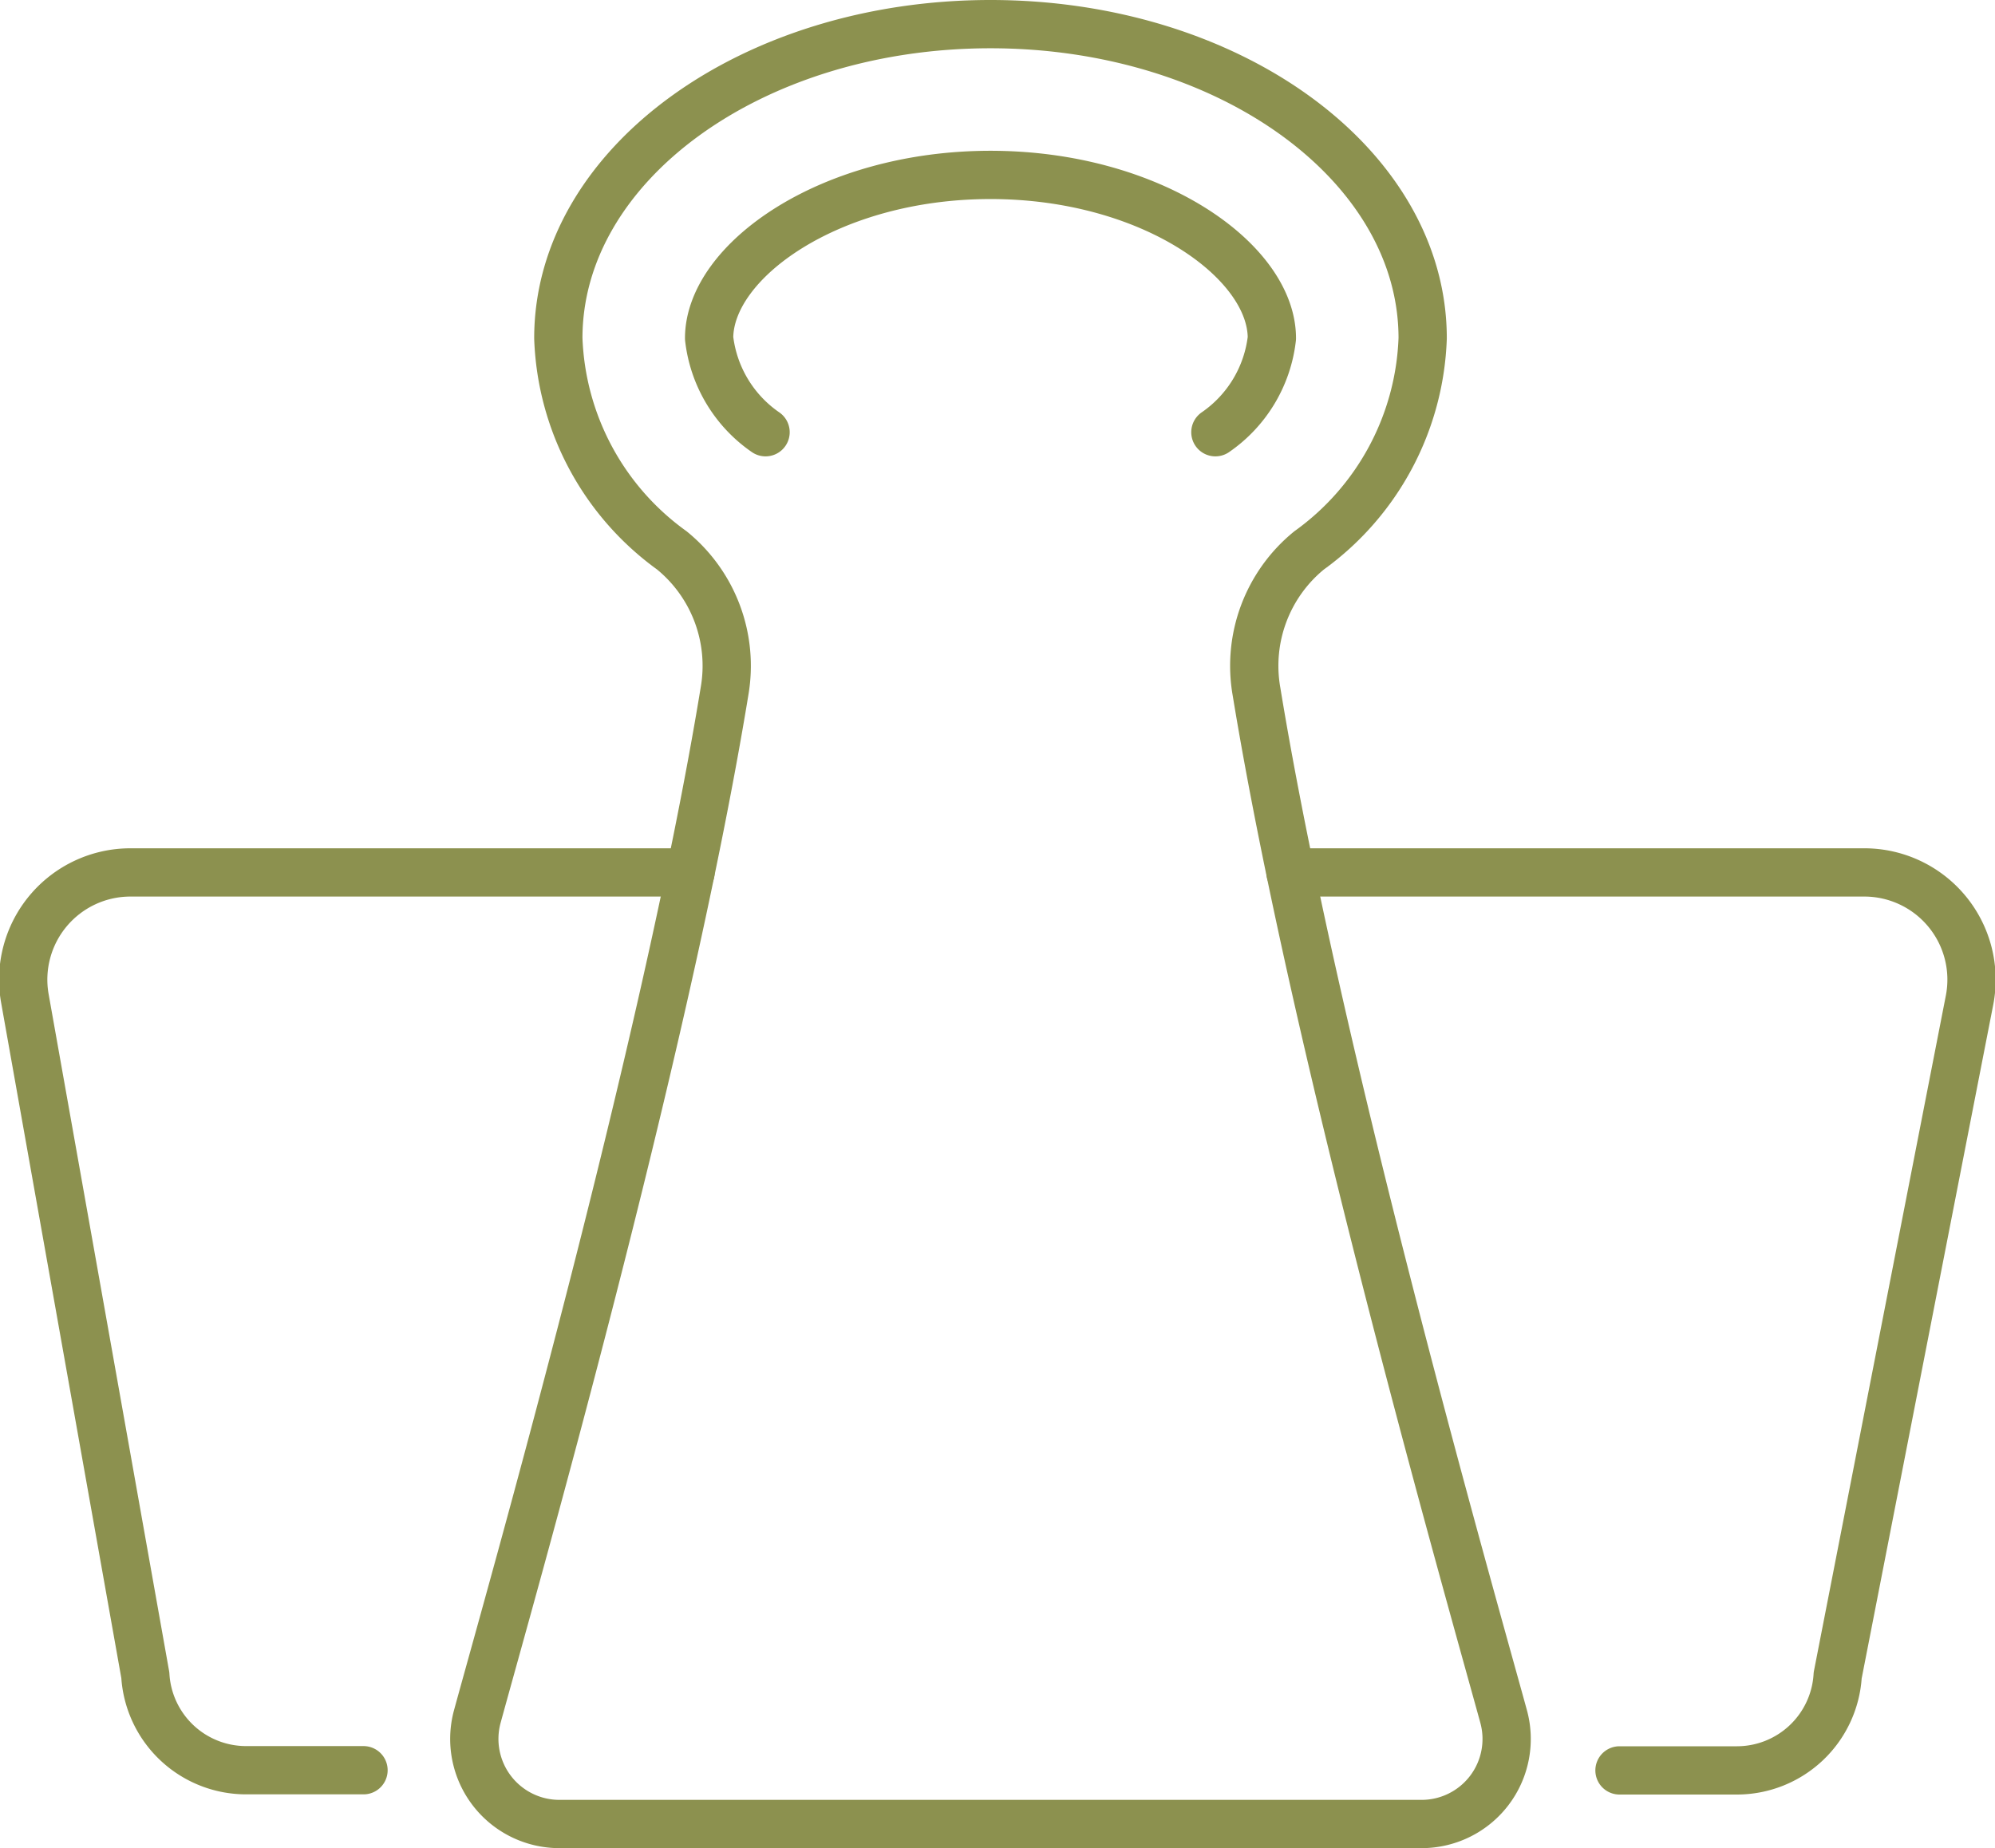
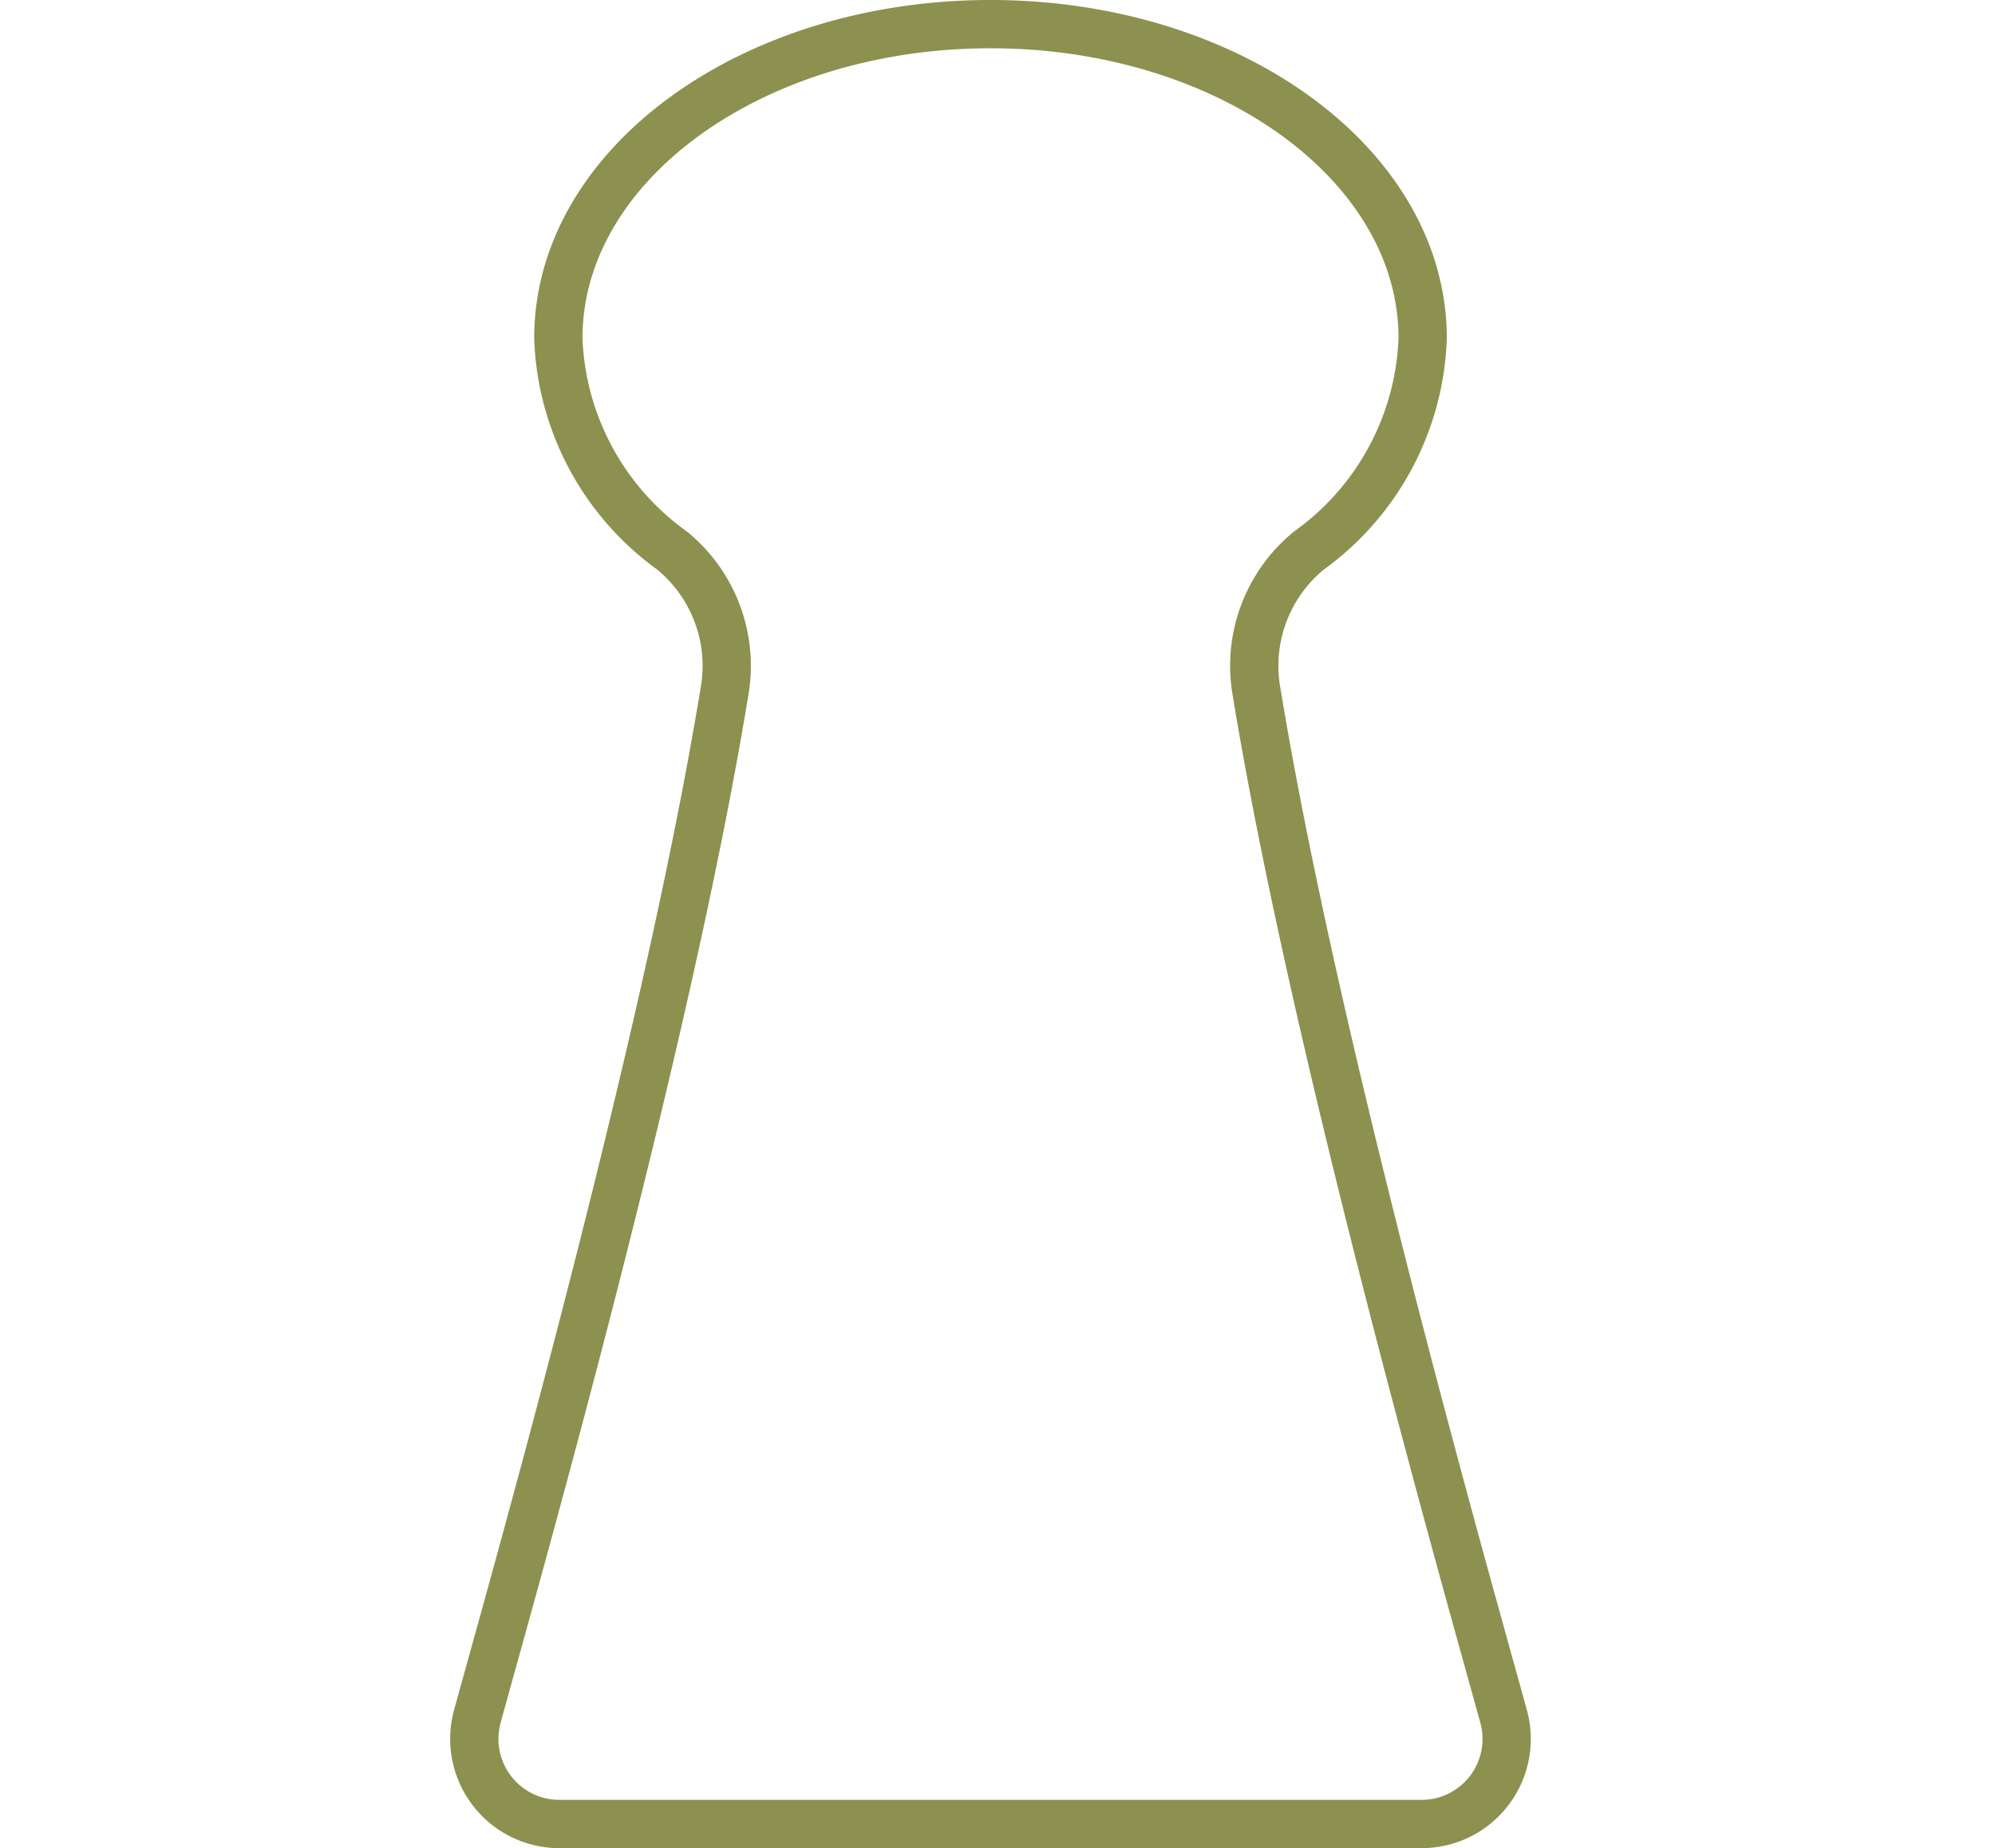
<svg xmlns="http://www.w3.org/2000/svg" preserveAspectRatio="xMidYMid slice" width="68px" height="63px" viewBox="0 0 43.777 40.51">
  <g id="Gruppe_4697" data-name="Gruppe 4697" transform="translate(-162.213 -179.239)">
-     <path id="Pfad_2407" data-name="Pfad 2407" d="M190.523,198.362H203.1a2.35,2.35,0,0,1,2.306,2.8l-2.89,14.8a2.213,2.213,0,0,1-2.21,2.083h-2.572" fill="none" stroke="#8c914f" stroke-linecap="round" stroke-linejoin="round" stroke-width="1.058" />
-     <path id="Pfad_2408" data-name="Pfad 2408" d="M170.206,218.041h-2.573a2.213,2.213,0,0,1-2.209-2.083l-2.64-14.835a2.35,2.35,0,0,1,2.313-2.761h12.276" fill="none" stroke="#8c914f" stroke-linecap="round" stroke-linejoin="round" stroke-width="1.058" />
    <path id="Pfad_2409" data-name="Pfad 2409" d="M195.194,216.862c-.719-2.623-4.1-14.441-5.416-22.466a3.263,3.263,0,0,1,1.152-3.092,5.987,5.987,0,0,0,2.49-4.651c0-3.8-4.241-6.885-9.472-6.885s-9.472,3.083-9.472,6.885a5.989,5.989,0,0,0,2.489,4.651,3.263,3.263,0,0,1,1.153,3.092c-1.316,8.025-4.7,19.843-5.417,22.466a1.865,1.865,0,0,0,1.8,2.358H193.4A1.864,1.864,0,0,0,195.194,216.862Z" fill="none" stroke="#8c914f" stroke-linecap="round" stroke-linejoin="round" stroke-width="1.058" />
-     <path id="Pfad_2410" data-name="Pfad 2410" d="M179.018,188.713a2.9,2.9,0,0,1-1.237-2.06c0-1.69,2.637-3.58,6.167-3.58s6.167,1.89,6.167,3.58a2.9,2.9,0,0,1-1.238,2.06" fill="none" stroke="#8c914f" stroke-linecap="round" stroke-linejoin="round" stroke-width="1.058" />
  </g>
</svg>